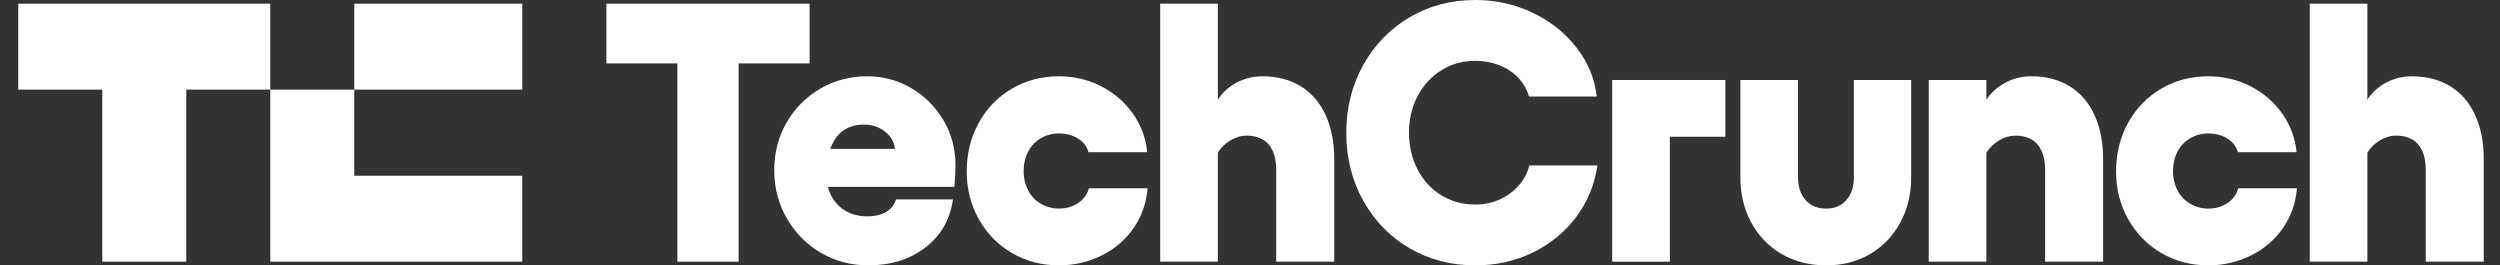
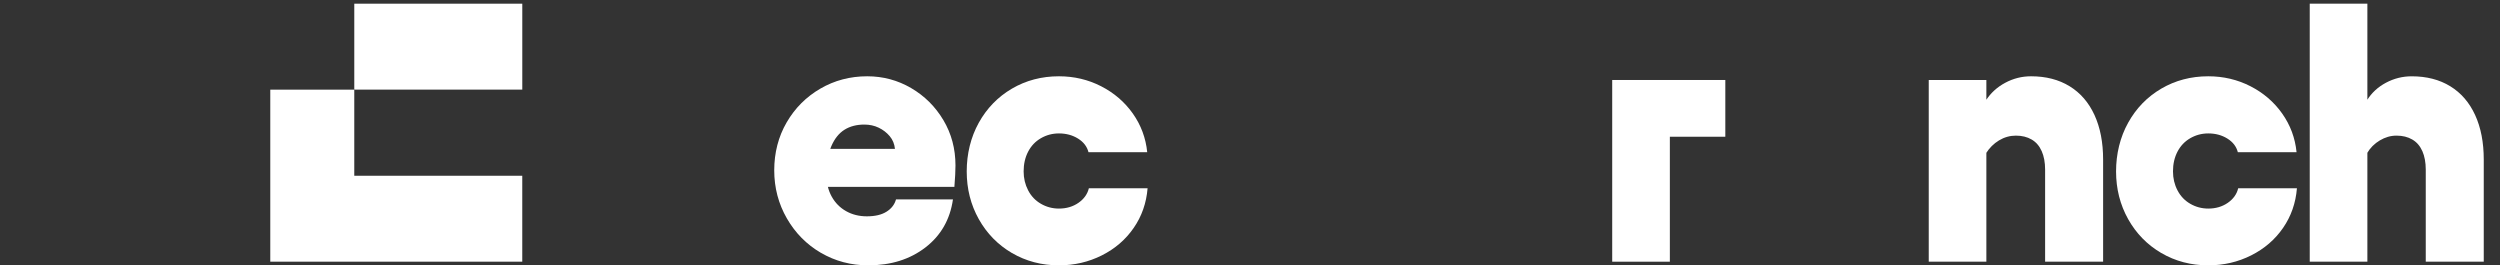
<svg xmlns="http://www.w3.org/2000/svg" width="179" height="19" viewBox="0 0 179 19" fill="none">
  <rect x="0" y="0" width="179" height="19" fill="#333333" stroke="none" />
-   <path d="M43.418 4.539V0.264H57.967V4.539H43.418ZM48.5 18.736V0.264H52.885V18.736H48.5Z" fill="white" />
  <path d="M58.777 18.103C57.754 17.505 56.941 16.683 56.338 15.635C55.736 14.588 55.435 13.441 55.435 12.192C55.435 10.942 55.732 9.781 56.326 8.761C56.919 7.741 57.722 6.936 58.737 6.346C59.752 5.757 60.87 5.462 62.091 5.462C63.227 5.462 64.275 5.744 65.239 6.306C66.202 6.869 66.971 7.635 67.547 8.602C68.124 9.57 68.412 10.652 68.412 11.848C68.412 12.235 68.386 12.745 68.334 13.379H57.551V10.661H64.079C64.044 10.308 63.919 10.005 63.704 9.75C63.489 9.496 63.227 9.293 62.917 9.144C62.608 8.994 62.263 8.919 61.886 8.919C61.335 8.919 60.862 9.042 60.467 9.288C60.071 9.535 59.757 9.926 59.525 10.462C59.293 10.999 59.177 11.681 59.177 12.507C59.177 13.105 59.301 13.629 59.551 14.078C59.8 14.526 60.144 14.874 60.583 15.12C61.021 15.367 61.516 15.489 62.066 15.489C62.651 15.489 63.12 15.38 63.472 15.159C63.825 14.94 64.052 14.645 64.155 14.275H68.232C68.025 15.717 67.367 16.866 66.259 17.718C65.149 18.572 63.786 18.998 62.17 18.998C60.932 18.998 59.801 18.699 58.778 18.101L58.777 18.103Z" fill="white" />
  <path d="M72.454 18.116C71.449 17.526 70.657 16.717 70.081 15.689C69.505 14.66 69.217 13.521 69.217 12.272C69.217 11.022 69.504 9.826 70.081 8.788C70.658 7.75 71.449 6.936 72.454 6.347C73.461 5.757 74.583 5.462 75.821 5.462C76.904 5.462 77.911 5.7 78.839 6.175C79.767 6.65 80.524 7.301 81.109 8.127C81.694 8.955 82.038 9.878 82.141 10.899H77.936C77.833 10.494 77.583 10.169 77.187 9.922C76.791 9.676 76.336 9.553 75.82 9.553C75.356 9.553 74.925 9.667 74.53 9.895C74.134 10.124 73.829 10.446 73.615 10.858C73.399 11.272 73.292 11.743 73.292 12.27C73.292 12.763 73.399 13.216 73.615 13.629C73.829 14.042 74.134 14.363 74.53 14.591C74.925 14.82 75.356 14.934 75.82 14.934C76.353 14.934 76.817 14.798 77.213 14.525C77.608 14.252 77.858 13.905 77.962 13.482H82.167C82.081 14.538 81.75 15.484 81.173 16.319C80.597 17.155 79.836 17.81 78.891 18.285C77.944 18.761 76.921 18.998 75.821 18.998C74.583 18.998 73.46 18.703 72.454 18.114V18.116Z" fill="white" />
-   <path d="M87.198 0.264V18.736H83.07V0.264H87.198ZM91.132 10.819C90.968 10.45 90.728 10.172 90.409 9.988C90.091 9.803 89.717 9.711 89.287 9.711C88.858 9.711 88.475 9.826 88.088 10.054C87.701 10.283 87.396 10.59 87.173 10.977V7.178C87.499 6.65 87.95 6.232 88.526 5.924C89.103 5.617 89.717 5.463 90.371 5.463C91.437 5.463 92.357 5.7 93.132 6.175C93.906 6.65 94.499 7.337 94.912 8.234C95.324 9.131 95.531 10.196 95.531 11.427V18.737H91.377V12.139C91.377 11.629 91.296 11.189 91.133 10.82L91.132 10.819Z" fill="white" />
-   <path d="M100.923 17.773C99.521 16.955 98.416 15.82 97.607 14.369C96.799 12.917 96.394 11.294 96.394 9.5C96.394 7.706 96.799 6.109 97.607 4.658C98.415 3.206 99.52 2.068 100.923 1.241C102.324 0.414 103.893 0 105.631 0C107.075 0 108.434 0.299 109.707 0.897C110.979 1.495 112.032 2.327 112.867 3.391C113.701 4.455 114.187 5.629 114.325 6.913H109.475C109.337 6.421 109.083 5.977 108.714 5.58C108.344 5.185 107.888 4.882 107.346 4.67C106.804 4.459 106.233 4.353 105.631 4.353C104.736 4.353 103.928 4.578 103.206 5.027C102.483 5.475 101.916 6.091 101.503 6.874C101.091 7.657 100.884 8.533 100.884 9.5C100.884 10.467 101.091 11.347 101.503 12.139C101.916 12.93 102.484 13.546 103.206 13.986C103.928 14.426 104.736 14.645 105.631 14.645C106.25 14.645 106.826 14.527 107.359 14.289C107.892 14.052 108.348 13.722 108.726 13.3C109.105 12.878 109.362 12.394 109.501 11.848H114.376C114.17 13.238 113.658 14.474 112.841 15.556C112.024 16.637 110.987 17.482 109.733 18.089C108.477 18.696 107.11 18.999 105.631 18.999C103.894 18.999 102.324 18.59 100.923 17.773Z" fill="white" />
  <path d="M123.533 9.79H119.561V18.737H115.434V5.727H123.533V9.79Z" fill="white" />
-   <path d="M136.052 15.952C135.528 16.911 134.805 17.658 133.886 18.195C132.965 18.732 131.921 19 130.752 19C129.582 19 128.507 18.732 127.579 18.195C126.649 17.658 125.923 16.911 125.399 15.952C124.874 14.993 124.611 13.907 124.611 12.693V5.727H128.739V12.693C128.739 13.379 128.919 13.924 129.281 14.329C129.642 14.734 130.132 14.936 130.751 14.936C131.369 14.936 131.834 14.734 132.195 14.329C132.556 13.925 132.737 13.379 132.737 12.693V5.727H136.84V12.693C136.84 13.907 136.577 14.993 136.052 15.952Z" fill="white" />
  <path d="M142.224 18.736H138.098V5.726H142.224V18.736ZM146.184 10.819C146.02 10.45 145.78 10.172 145.463 9.988C145.144 9.803 144.77 9.711 144.341 9.711C143.911 9.711 143.506 9.825 143.128 10.053C142.75 10.282 142.44 10.59 142.199 10.977V7.177C142.543 6.649 143.003 6.231 143.58 5.924C144.156 5.616 144.77 5.462 145.423 5.462C146.49 5.462 147.41 5.7 148.184 6.175C148.958 6.65 149.552 7.336 149.964 8.233C150.377 9.131 150.583 10.195 150.583 11.427V18.736H146.43V12.139C146.43 11.629 146.348 11.189 146.185 10.82L146.184 10.819Z" fill="white" />
  <path d="M154.747 18.116C153.743 17.526 152.95 16.717 152.375 15.689C151.799 14.66 151.51 13.521 151.51 12.272C151.51 11.022 151.798 9.826 152.375 8.788C152.95 7.75 153.743 6.936 154.747 6.347C155.754 5.757 156.876 5.462 158.114 5.462C159.197 5.462 160.204 5.7 161.133 6.175C162.06 6.65 162.818 7.301 163.402 8.127C163.988 8.955 164.332 9.878 164.434 10.899H160.229C160.127 10.494 159.877 10.169 159.48 9.922C159.085 9.676 158.63 9.553 158.114 9.553C157.649 9.553 157.219 9.667 156.823 9.895C156.428 10.124 156.122 10.446 155.908 10.858C155.692 11.272 155.586 11.743 155.586 12.27C155.586 12.763 155.692 13.216 155.908 13.629C156.122 14.042 156.428 14.363 156.823 14.591C157.219 14.82 157.649 14.934 158.114 14.934C158.647 14.934 159.11 14.798 159.507 14.525C159.902 14.252 160.152 13.905 160.254 13.482H164.46C164.374 14.538 164.043 15.484 163.467 16.319C162.89 17.155 162.129 17.81 161.184 18.285C160.238 18.761 159.214 18.998 158.114 18.998C156.876 18.998 155.753 18.703 154.747 18.114V18.116Z" fill="white" />
  <path d="M169.504 0.264V18.736H165.377V0.264H169.504ZM173.438 10.819C173.275 10.45 173.035 10.172 172.716 9.988C172.398 9.803 172.024 9.711 171.594 9.711C171.165 9.711 170.781 9.826 170.394 10.054C170.007 10.283 169.703 10.59 169.479 10.977V7.178C169.805 6.65 170.257 6.232 170.833 5.924C171.41 5.617 172.024 5.463 172.677 5.463C173.743 5.463 174.664 5.7 175.438 6.175C176.212 6.65 176.806 7.337 177.218 8.234C177.631 9.131 177.837 10.196 177.837 11.427V18.737H173.684V12.139C173.684 11.629 173.602 11.189 173.44 10.82L173.438 10.819Z" fill="white" />
-   <path d="M19.351 0.264V6.416H13.337V18.736H7.323V6.416H1.309V0.264H19.351Z" fill="white" />
  <path d="M37.394 12.584V18.736H19.352V6.419H25.366V12.584H37.394Z" fill="white" />
  <path d="M37.396 0.264H25.367V6.416H37.396V0.264Z" fill="white" />
</svg>